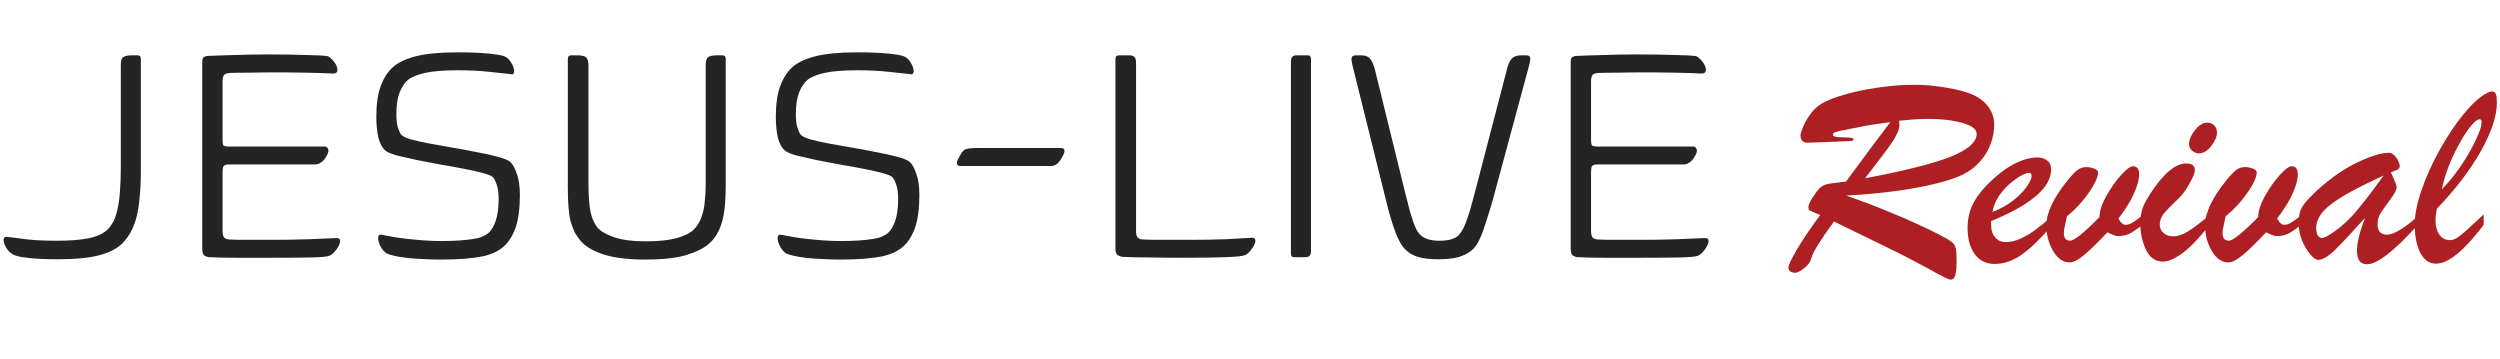
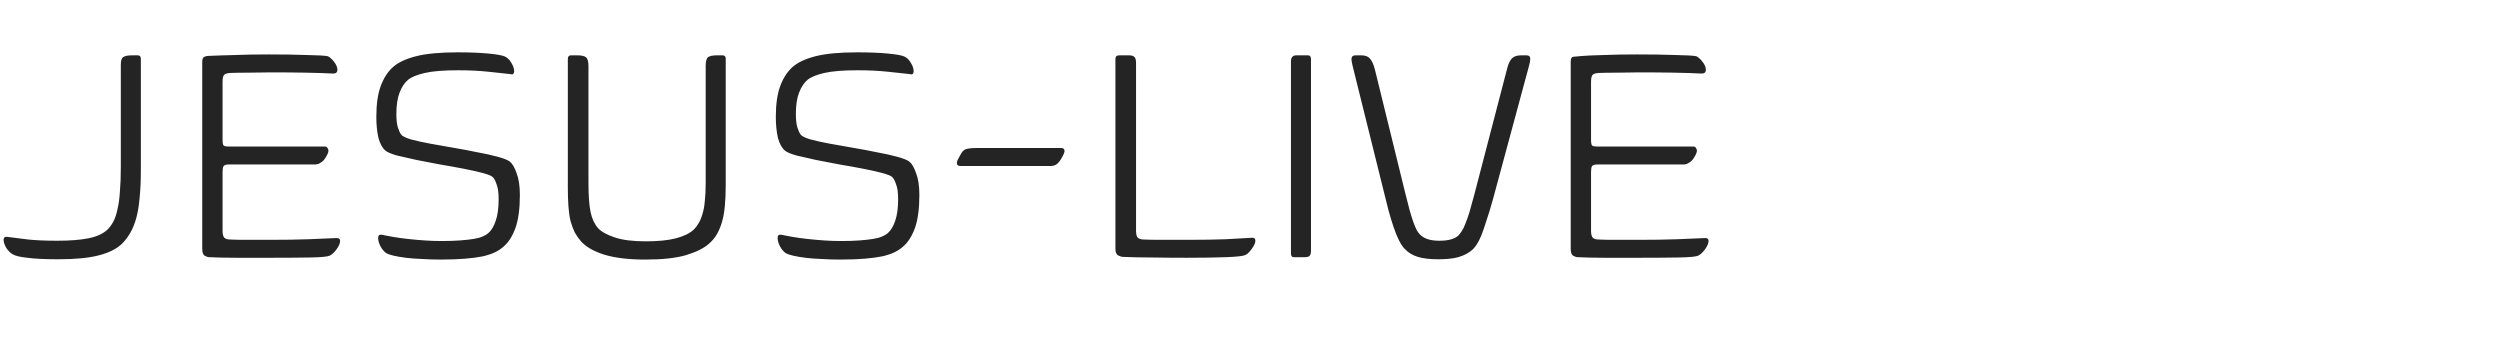
<svg xmlns="http://www.w3.org/2000/svg" width="627" height="90" viewBox="0 0 627 90" fill="none">
-   <path d="M14.625 65.025C11.275 65.025 8.675 64.9 6.825 64.65C4.975 64.45 3.75 64.15 3.15 63.75C2.6 63.45 2.075 62.925 1.575 62.175C1.125 61.375 0.9 60.7 0.9 60.15C0.9 59.85 0.975 59.65 1.125 59.55C1.325 59.4 1.55 59.35 1.8 59.4C3.35 59.6 5.125 59.825 7.125 60.075C9.125 60.275 11.525 60.375 14.325 60.375C17.525 60.375 20.125 60.175 22.125 59.775C24.175 59.375 25.75 58.675 26.85 57.675C27.45 57.125 27.975 56.425 28.425 55.575C28.875 54.725 29.225 53.675 29.475 52.425C29.775 51.175 29.975 49.7 30.075 48C30.225 46.3 30.3 44.325 30.3 42.075V16.275C30.3 15.225 30.5 14.575 30.9 14.325C31.3 14.025 32.05 13.875 33.15 13.875H34.575C35.075 13.875 35.325 14.175 35.325 14.775V42.825C35.325 45.325 35.225 47.55 35.025 49.5C34.875 51.4 34.6 53.1 34.2 54.6C33.8 56.05 33.3 57.3 32.7 58.35C32.1 59.4 31.4 60.325 30.6 61.125C29.25 62.425 27.3 63.4 24.75 64.05C22.25 64.7 18.875 65.025 14.625 65.025ZM67.972 18.15C66.172 18.15 64.322 18.175 62.422 18.225C60.522 18.225 58.947 18.25 57.697 18.3C56.847 18.35 56.322 18.55 56.122 18.9C55.922 19.2 55.822 19.75 55.822 20.55V35.1C55.822 35.9 55.922 36.375 56.122 36.525C56.372 36.675 56.772 36.75 57.322 36.75H81.547C81.797 36.75 81.997 36.875 82.147 37.125C82.297 37.325 82.372 37.55 82.372 37.8C82.372 38.2 82.147 38.75 81.697 39.45C81.297 40.15 80.822 40.625 80.272 40.875C80.022 41.075 79.672 41.2 79.222 41.25C78.822 41.25 78.272 41.25 77.572 41.25H57.397C56.697 41.25 56.247 41.4 56.047 41.7C55.897 41.95 55.822 42.45 55.822 43.2V57.9C55.822 58.75 55.972 59.325 56.272 59.625C56.572 59.925 57.097 60.075 57.847 60.075C58.897 60.125 60.147 60.15 61.597 60.15C63.097 60.15 65.122 60.15 67.672 60.15C71.422 60.15 74.672 60.1 77.422 60C80.222 59.9 82.572 59.8 84.472 59.7C85.022 59.7 85.297 59.95 85.297 60.45C85.297 61 84.997 61.7 84.397 62.55C83.797 63.35 83.222 63.875 82.672 64.125C82.122 64.375 80.547 64.525 77.947 64.575C75.347 64.625 72.097 64.65 68.197 64.65C64.897 64.65 61.922 64.65 59.272 64.65C56.672 64.65 54.397 64.6 52.447 64.5C52.147 64.5 51.772 64.375 51.322 64.125C50.922 63.875 50.722 63.3 50.722 62.4V15.45C50.722 14.8 50.897 14.4 51.247 14.25C51.597 14.1 51.897 14.025 52.147 14.025C54.397 13.925 56.672 13.85 58.972 13.8C61.322 13.7 64.122 13.65 67.372 13.65C71.122 13.65 74.347 13.7 77.047 13.8C79.797 13.85 81.522 13.95 82.222 14.1C82.472 14.2 82.722 14.375 82.972 14.625C83.272 14.875 83.547 15.175 83.797 15.525C84.047 15.825 84.247 16.15 84.397 16.5C84.547 16.85 84.622 17.175 84.622 17.475C84.622 18.125 84.272 18.45 83.572 18.45C81.772 18.35 79.472 18.275 76.672 18.225C73.872 18.175 70.972 18.15 67.972 18.15ZM130.383 48.9C130.383 52.35 130.008 55.125 129.258 57.225C128.508 59.275 127.508 60.825 126.258 61.875C125.708 62.375 125.033 62.825 124.233 63.225C123.433 63.625 122.408 63.975 121.158 64.275C119.958 64.525 118.483 64.725 116.733 64.875C114.983 65.025 112.883 65.1 110.433 65.1C108.833 65.1 107.283 65.05 105.783 64.95C104.333 64.9 103.008 64.8 101.808 64.65C100.608 64.5 99.583 64.325 98.733 64.125C97.883 63.925 97.283 63.725 96.933 63.525C96.383 63.175 95.883 62.6 95.433 61.8C95.033 61 94.833 60.3 94.833 59.7C94.833 59.05 95.133 58.775 95.733 58.875C96.483 59.025 97.408 59.2 98.508 59.4C99.658 59.6 100.908 59.775 102.258 59.925C103.608 60.075 105.008 60.2 106.458 60.3C107.908 60.4 109.308 60.45 110.658 60.45C112.508 60.45 114.083 60.4 115.383 60.3C116.733 60.2 117.858 60.075 118.758 59.925C119.708 59.775 120.458 59.575 121.008 59.325C121.608 59.075 122.083 58.8 122.433 58.5C123.233 57.8 123.858 56.775 124.308 55.425C124.808 54.025 125.058 52.2 125.058 49.95C125.058 48.3 124.883 47.05 124.533 46.2C124.233 45.3 123.908 44.7 123.558 44.4C123.158 44.05 122.283 43.7 120.933 43.35C119.583 43 118.008 42.65 116.208 42.3C114.408 41.95 112.458 41.6 110.358 41.25C108.308 40.85 106.358 40.475 104.508 40.125C102.658 39.725 101.008 39.35 99.558 39C98.158 38.6 97.208 38.2 96.708 37.8C95.908 37.15 95.308 36.075 94.908 34.575C94.558 33.025 94.383 31.275 94.383 29.325C94.383 26.125 94.758 23.525 95.508 21.525C96.258 19.525 97.283 17.95 98.583 16.8C99.883 15.65 101.808 14.75 104.358 14.1C106.908 13.45 110.383 13.125 114.783 13.125C117.783 13.125 120.333 13.225 122.433 13.425C124.583 13.625 125.983 13.875 126.633 14.175C127.283 14.475 127.833 15.025 128.283 15.825C128.733 16.575 128.958 17.275 128.958 17.925C128.958 18.125 128.883 18.325 128.733 18.525C128.583 18.675 128.383 18.7 128.133 18.6C126.783 18.45 124.933 18.25 122.583 18C120.283 17.75 117.708 17.625 114.858 17.625C111.258 17.625 108.483 17.85 106.533 18.3C104.583 18.75 103.183 19.325 102.333 20.025C101.483 20.725 100.783 21.775 100.233 23.175C99.683 24.575 99.408 26.375 99.408 28.575C99.408 30.025 99.533 31.15 99.783 31.95C100.033 32.75 100.308 33.35 100.608 33.75C100.908 34.15 101.708 34.55 103.008 34.95C104.308 35.3 105.883 35.65 107.733 36C109.583 36.35 111.558 36.7 113.658 37.05C115.758 37.4 117.758 37.775 119.658 38.175C121.608 38.525 123.308 38.9 124.758 39.3C126.258 39.7 127.283 40.1 127.833 40.5C128.483 41 129.058 41.975 129.558 43.425C130.108 44.825 130.383 46.65 130.383 48.9ZM182.012 46.35C182.012 48.4 181.937 50.2 181.787 51.75C181.637 53.3 181.388 54.65 181.037 55.8C180.687 56.95 180.263 57.95 179.762 58.8C179.262 59.65 178.637 60.4 177.887 61.05C176.637 62.2 174.713 63.175 172.112 63.975C169.562 64.725 166.137 65.1 161.837 65.1C157.737 65.1 154.337 64.7 151.637 63.9C148.938 63.05 146.962 61.925 145.712 60.525C145.113 59.825 144.587 59.075 144.137 58.275C143.737 57.425 143.387 56.475 143.087 55.425C142.837 54.375 142.663 53.15 142.562 51.75C142.462 50.35 142.412 48.75 142.412 46.95V14.775C142.412 14.175 142.687 13.875 143.237 13.875H144.737C145.787 13.875 146.512 14.025 146.912 14.325C147.362 14.625 147.587 15.375 147.587 16.575V45.825C147.587 49.025 147.763 51.475 148.112 53.175C148.462 54.825 149.087 56.175 149.987 57.225C150.837 58.125 152.237 58.9 154.187 59.55C156.137 60.2 158.712 60.525 161.912 60.525C165.062 60.525 167.588 60.275 169.487 59.775C171.437 59.275 172.937 58.55 173.987 57.6C174.437 57.15 174.837 56.625 175.187 56.025C175.587 55.375 175.913 54.6 176.162 53.7C176.462 52.8 176.663 51.725 176.762 50.475C176.912 49.175 176.987 47.65 176.987 45.9V16.575C176.987 15.375 177.188 14.625 177.587 14.325C178.037 14.025 178.787 13.875 179.837 13.875H181.187C181.737 13.875 182.012 14.15 182.012 14.7V46.35ZM230.577 48.9C230.577 52.35 230.202 55.125 229.452 57.225C228.702 59.275 227.703 60.825 226.452 61.875C225.903 62.375 225.228 62.825 224.427 63.225C223.628 63.625 222.603 63.975 221.352 64.275C220.152 64.525 218.678 64.725 216.927 64.875C215.178 65.025 213.078 65.1 210.627 65.1C209.028 65.1 207.477 65.05 205.977 64.95C204.528 64.9 203.202 64.8 202.002 64.65C200.802 64.5 199.778 64.325 198.927 64.125C198.078 63.925 197.478 63.725 197.127 63.525C196.578 63.175 196.077 62.6 195.627 61.8C195.228 61 195.027 60.3 195.027 59.7C195.027 59.05 195.327 58.775 195.927 58.875C196.677 59.025 197.603 59.2 198.702 59.4C199.853 59.6 201.102 59.775 202.452 59.925C203.802 60.075 205.203 60.2 206.652 60.3C208.103 60.4 209.502 60.45 210.852 60.45C212.703 60.45 214.278 60.4 215.577 60.3C216.927 60.2 218.052 60.075 218.952 59.925C219.903 59.775 220.653 59.575 221.202 59.325C221.802 59.075 222.278 58.8 222.627 58.5C223.428 57.8 224.052 56.775 224.502 55.425C225.003 54.025 225.252 52.2 225.252 49.95C225.252 48.3 225.078 47.05 224.727 46.2C224.427 45.3 224.103 44.7 223.752 44.4C223.353 44.05 222.477 43.7 221.127 43.35C219.777 43 218.202 42.65 216.402 42.3C214.602 41.95 212.652 41.6 210.552 41.25C208.503 40.85 206.553 40.475 204.702 40.125C202.853 39.725 201.203 39.35 199.752 39C198.353 38.6 197.403 38.2 196.902 37.8C196.103 37.15 195.503 36.075 195.102 34.575C194.753 33.025 194.577 31.275 194.577 29.325C194.577 26.125 194.952 23.525 195.702 21.525C196.452 19.525 197.478 17.95 198.777 16.8C200.078 15.65 202.002 14.75 204.552 14.1C207.102 13.45 210.578 13.125 214.977 13.125C217.977 13.125 220.527 13.225 222.627 13.425C224.778 13.625 226.178 13.875 226.827 14.175C227.478 14.475 228.027 15.025 228.477 15.825C228.927 16.575 229.152 17.275 229.152 17.925C229.152 18.125 229.077 18.325 228.927 18.525C228.777 18.675 228.578 18.7 228.327 18.6C226.977 18.45 225.128 18.25 222.777 18C220.478 17.75 217.902 17.625 215.052 17.625C211.452 17.625 208.677 17.85 206.727 18.3C204.777 18.75 203.378 19.325 202.527 20.025C201.678 20.725 200.978 21.775 200.427 23.175C199.878 24.575 199.602 26.375 199.602 28.575C199.602 30.025 199.728 31.15 199.977 31.95C200.228 32.75 200.502 33.35 200.802 33.75C201.102 34.15 201.903 34.55 203.202 34.95C204.503 35.3 206.078 35.65 207.927 36C209.778 36.35 211.752 36.7 213.852 37.05C215.952 37.4 217.953 37.775 219.852 38.175C221.802 38.525 223.503 38.9 224.952 39.3C226.452 39.7 227.478 40.1 228.027 40.5C228.678 41 229.253 41.975 229.752 43.425C230.303 44.825 230.577 46.65 230.577 48.9ZM240.807 41.625C240.258 41.625 239.982 41.375 239.982 40.875C239.982 40.725 240.033 40.5 240.132 40.2C240.282 39.9 240.458 39.575 240.657 39.225C240.858 38.825 241.058 38.475 241.257 38.175C241.508 37.875 241.758 37.65 242.007 37.5C242.558 37.25 243.533 37.125 244.932 37.125H266.157C266.708 37.125 266.982 37.375 266.982 37.875C266.982 38.225 266.733 38.825 266.232 39.675C265.782 40.475 265.308 41.025 264.807 41.325C264.558 41.475 264.207 41.575 263.757 41.625C263.307 41.625 262.733 41.625 262.032 41.625H240.807ZM279.747 14.775C279.747 14.175 280.071 13.875 280.722 13.875H283.122C283.821 13.875 284.297 14.025 284.547 14.325C284.796 14.575 284.922 15.1 284.922 15.9V57.9C284.922 58.75 285.072 59.325 285.372 59.625C285.672 59.925 286.221 60.075 287.022 60.075C288.072 60.125 289.472 60.15 291.222 60.15C292.971 60.15 295.097 60.15 297.597 60.15C301.446 60.15 304.722 60.1 307.422 60C310.122 59.85 312.347 59.725 314.097 59.625C314.597 59.625 314.847 59.875 314.847 60.375C314.847 60.925 314.547 61.6 313.947 62.4C313.397 63.2 312.846 63.725 312.297 63.975C311.747 64.225 310.146 64.4 307.497 64.5C304.847 64.6 301.521 64.65 297.522 64.65C294.272 64.65 291.347 64.625 288.747 64.575C286.197 64.575 283.821 64.525 281.622 64.425C281.322 64.425 280.922 64.3 280.422 64.05C279.972 63.8 279.747 63.25 279.747 62.4V14.775ZM328.794 62.925C328.794 63.525 328.668 63.95 328.419 64.2C328.169 64.4 327.794 64.5 327.294 64.5H324.444C323.994 64.5 323.769 64.175 323.769 63.525V15.45C323.769 14.4 324.219 13.875 325.119 13.875H328.044C328.544 13.875 328.794 14.2 328.794 14.85V62.925ZM383.796 14.775C383.796 15.175 383.672 15.825 383.421 16.725L374.421 50.025C373.821 52.175 373.271 53.975 372.771 55.425C372.321 56.875 371.897 58.1 371.496 59.1C371.096 60.05 370.697 60.825 370.296 61.425C369.896 62.025 369.471 62.5 369.021 62.85C368.171 63.55 367.071 64.1 365.721 64.5C364.421 64.85 362.747 65.025 360.696 65.025C358.596 65.025 356.897 64.825 355.596 64.425C354.296 64.025 353.246 63.4 352.446 62.55C352.046 62.2 351.671 61.725 351.321 61.125C350.972 60.525 350.597 59.75 350.196 58.8C349.796 57.8 349.371 56.575 348.921 55.125C348.471 53.675 347.996 51.9 347.496 49.8L339.246 16.575C339.047 15.725 338.946 15.15 338.946 14.85C338.946 14.2 339.296 13.875 339.996 13.875H341.346C342.347 13.875 343.071 14.125 343.521 14.625C344.021 15.125 344.447 16.025 344.796 17.325L352.296 47.85C352.746 49.7 353.147 51.275 353.496 52.575C353.846 53.825 354.171 54.875 354.471 55.725C354.771 56.525 355.046 57.175 355.296 57.675C355.547 58.125 355.821 58.5 356.121 58.8C357.122 59.85 358.721 60.375 360.921 60.375C362.072 60.375 363.021 60.275 363.771 60.075C364.521 59.875 365.147 59.575 365.646 59.175C365.946 58.875 366.246 58.5 366.546 58.05C366.896 57.55 367.221 56.9 367.521 56.1C367.871 55.25 368.222 54.25 368.571 53.1C368.921 51.9 369.321 50.45 369.771 48.75L378.096 16.8C378.396 15.75 378.797 15 379.296 14.55C379.796 14.1 380.546 13.875 381.546 13.875H382.821C383.471 13.875 383.796 14.175 383.796 14.775ZM411.185 18.15C409.385 18.15 407.535 18.175 405.635 18.225C403.734 18.225 402.159 18.25 400.91 18.3C400.059 18.35 399.534 18.55 399.335 18.9C399.135 19.2 399.035 19.75 399.035 20.55V35.1C399.035 35.9 399.135 36.375 399.335 36.525C399.585 36.675 399.984 36.75 400.535 36.75H424.76C425.01 36.75 425.21 36.875 425.36 37.125C425.51 37.325 425.585 37.55 425.585 37.8C425.585 38.2 425.36 38.75 424.91 39.45C424.509 40.15 424.035 40.625 423.485 40.875C423.234 41.075 422.885 41.2 422.435 41.25C422.034 41.25 421.485 41.25 420.785 41.25H400.61C399.909 41.25 399.459 41.4 399.26 41.7C399.11 41.95 399.035 42.45 399.035 43.2V57.9C399.035 58.75 399.185 59.325 399.485 59.625C399.785 59.925 400.31 60.075 401.06 60.075C402.11 60.125 403.359 60.15 404.81 60.15C406.31 60.15 408.335 60.15 410.885 60.15C414.635 60.15 417.885 60.1 420.635 60C423.435 59.9 425.784 59.8 427.685 59.7C428.235 59.7 428.51 59.95 428.51 60.45C428.51 61 428.21 61.7 427.61 62.55C427.01 63.35 426.435 63.875 425.885 64.125C425.334 64.375 423.759 64.525 421.16 64.575C418.56 64.625 415.31 64.65 411.41 64.65C408.11 64.65 405.135 64.65 402.485 64.65C399.885 64.65 397.61 64.6 395.66 64.5C395.36 64.5 394.985 64.375 394.535 64.125C394.134 63.875 393.935 63.3 393.935 62.4V15.45C393.935 14.8 394.11 14.4 394.46 14.25C394.809 14.1 395.109 14.025 395.36 14.025C397.61 13.925 399.885 13.85 402.185 13.8C404.535 13.7 407.334 13.65 410.585 13.65C414.335 13.65 417.56 13.7 420.26 13.8C423.009 13.85 424.734 13.95 425.435 14.1C425.685 14.2 425.934 14.375 426.185 14.625C426.485 14.875 426.759 15.175 427.01 15.525C427.26 15.825 427.46 16.15 427.61 16.5C427.76 16.85 427.835 17.175 427.835 17.475C427.835 18.125 427.485 18.45 426.785 18.45C424.985 18.35 422.685 18.275 419.885 18.225C417.084 18.175 414.185 18.15 411.185 18.15Z" fill="#242424" />
-   <path d="M473.216 62.016L459.962 55.547C456.587 60.164 454.7 63.211 454.301 64.688C454.021 65.742 453.388 66.621 452.404 67.324C451.442 68.051 450.751 68.414 450.329 68.414C449.134 68.414 448.535 67.957 448.535 67.043C448.535 66.527 449.239 65.051 450.646 62.613C452.075 60.152 454.033 57.258 456.517 53.93C455.134 53.367 454.279 52.992 453.95 52.805C453.622 52.617 453.493 52.266 453.563 51.75C453.634 51.211 454.043 50.379 454.793 49.254C455.45 48.27 455.942 47.613 456.271 47.285C456.598 46.934 456.985 46.664 457.43 46.477C457.876 46.266 458.344 46.125 458.837 46.055C459.329 45.984 460.712 45.809 462.985 45.527C464.837 43.02 466.841 40.312 468.997 37.406C471.176 34.5 472.876 32.238 474.094 30.621C470.414 31.113 467.848 31.523 466.396 31.852C464.848 32.156 463.547 32.414 462.493 32.625C461.462 32.812 460.735 32.988 460.313 33.152C459.892 33.293 459.68 33.504 459.68 33.785C459.68 34.043 459.938 34.219 460.454 34.312C460.969 34.406 461.614 34.453 462.388 34.453C463.184 34.453 463.793 34.488 464.216 34.559C464.66 34.605 464.884 34.734 464.884 34.945C464.884 35.18 464.591 35.32 464.005 35.367C463.442 35.391 461.837 35.461 459.188 35.578C457.688 35.625 456.422 35.672 455.392 35.719C454.384 35.766 453.68 35.789 453.283 35.789C452.743 35.789 452.321 35.625 452.017 35.297C451.712 34.969 451.559 34.535 451.559 33.996C451.559 33.598 451.783 32.859 452.227 31.781C452.672 30.703 453.305 29.613 454.126 28.512C454.946 27.41 455.884 26.555 456.938 25.945C458.134 25.219 459.985 24.492 462.493 23.766C465.025 23.016 467.825 22.418 470.896 21.973C473.989 21.504 477.047 21.27 480.071 21.27C481.9 21.27 483.68 21.375 485.414 21.586C487.172 21.797 488.755 22.055 490.16 22.359C491.591 22.664 492.716 22.969 493.535 23.273C495.668 23.977 497.297 25.043 498.422 26.473C499.571 27.902 500.146 29.473 500.146 31.184C500.146 32.848 499.852 34.477 499.267 36.07C498.704 37.641 497.825 39.105 496.63 40.465C495.458 41.801 494.039 42.891 492.376 43.734C491.017 44.438 488.954 45.152 486.188 45.879C483.422 46.605 480.083 47.25 476.168 47.812C472.255 48.375 467.884 48.785 463.055 49.043C466.664 50.309 470.029 51.586 473.146 52.875C476.285 54.141 478.922 55.277 481.055 56.285C483.212 57.27 484.9 58.078 486.118 58.711C487.829 59.602 488.942 60.246 489.458 60.645C489.973 61.043 490.313 61.559 490.477 62.191C490.642 62.824 490.723 63.867 490.723 65.32C490.723 66.961 490.618 68.168 490.408 68.941C490.219 69.738 489.797 70.137 489.142 70.137C488.93 70.137 488.368 69.902 487.454 69.434C486.563 68.988 485.321 68.32 483.727 67.43C482.134 66.562 480.68 65.789 479.368 65.109C478.079 64.406 476.029 63.375 473.216 62.016ZM476.309 30.27C476.333 30.434 476.344 30.586 476.344 30.727C476.368 30.867 476.38 31.066 476.38 31.324C476.38 31.98 476.168 32.742 475.747 33.609C475.348 34.453 474.821 35.332 474.164 36.246C473.533 37.137 472.571 38.426 471.283 40.113C470.017 41.777 468.844 43.312 467.767 44.719C472.688 43.781 476.884 42.879 480.352 42.012C483.844 41.145 486.716 40.277 488.966 39.41C491.216 38.52 492.904 37.594 494.029 36.633C495.176 35.648 495.751 34.629 495.751 33.574C495.751 32.402 494.555 31.488 492.164 30.832C489.797 30.152 486.892 29.812 483.446 29.812C482.743 29.812 481.993 29.836 481.196 29.883C480.422 29.906 479.485 29.977 478.384 30.094C477.305 30.188 476.614 30.246 476.309 30.27ZM499.372 55.441V56.32C499.372 57.703 499.712 58.781 500.392 59.555C501.071 60.328 501.962 60.715 503.063 60.715C504.212 60.715 505.396 60.445 506.614 59.906C507.856 59.367 509.087 58.652 510.305 57.762C511.525 56.871 513.013 55.676 514.771 54.176V56.32C512.122 59.508 509.638 61.957 507.317 63.668C504.997 65.355 502.642 66.199 500.251 66.199C498.164 66.199 496.513 65.391 495.293 63.773C494.075 62.156 493.466 59.941 493.466 57.129C493.466 54.668 494.039 52.441 495.188 50.449C496.337 48.434 498.212 46.312 500.813 44.086C502.594 42.562 504.364 41.414 506.122 40.641C507.88 39.867 509.45 39.48 510.833 39.48C511.934 39.48 512.801 39.738 513.434 40.254C514.091 40.746 514.418 41.496 514.418 42.504C514.418 43.98 513.868 45.457 512.767 46.934C511.664 48.387 509.977 49.84 507.704 51.293C505.454 52.723 502.676 54.105 499.372 55.441ZM499.723 53.156C501.833 52.336 503.638 51.316 505.138 50.098C506.638 48.879 507.739 47.719 508.442 46.617C509.168 45.492 509.533 44.672 509.533 44.156C509.533 43.617 509.285 43.348 508.793 43.348C508.372 43.348 507.68 43.617 506.719 44.156C505.783 44.695 504.821 45.398 503.837 46.266C502.876 47.133 502.009 48.152 501.235 49.324C500.462 50.496 499.958 51.773 499.723 53.156ZM518.392 54.246L517.759 57.199C517.664 57.574 517.618 57.996 517.618 58.465C517.618 59.73 518.146 60.363 519.2 60.363C520.208 60.363 522.658 58.395 526.547 54.457C526.571 52.934 527.134 51.176 528.235 49.184C529.36 47.191 530.591 45.445 531.926 43.945C533.285 42.445 534.293 41.695 534.95 41.695C535.981 41.695 536.497 42.375 536.497 43.734C536.497 44.555 536.297 45.562 535.9 46.758C535.501 47.93 534.914 49.207 534.142 50.59C533.368 51.949 532.418 53.355 531.293 54.809C531.88 55.863 532.477 56.391 533.087 56.391C533.602 56.391 534.164 56.215 534.775 55.863C535.408 55.488 536.192 54.926 537.13 54.176V56.531C535.817 57.562 534.775 58.266 534.001 58.641C533.251 59.016 532.279 59.203 531.083 59.203C530.614 59.203 529.771 58.887 528.551 58.254C526.16 60.785 524.216 62.684 522.716 63.949C521.216 65.191 519.997 65.812 519.059 65.812C517.442 65.812 516.059 64.852 514.91 62.93C513.785 60.984 513.223 58.852 513.223 56.531C513.223 53.414 514.981 49.676 518.497 45.316C519.551 44.004 520.396 43.113 521.029 42.645C521.684 42.152 522.422 41.906 523.243 41.906C523.946 41.906 524.614 42.035 525.247 42.293C525.88 42.551 526.196 42.855 526.196 43.207C526.196 44.379 525.41 46.102 523.841 48.375C522.271 50.625 520.454 52.582 518.392 54.246ZM551.473 38.461C550.888 38.461 550.325 38.238 549.785 37.793C549.271 37.348 549.013 36.785 549.013 36.105C549.013 35.074 549.505 33.926 550.489 32.66C551.473 31.395 552.493 30.762 553.547 30.762C554.251 30.762 554.837 30.984 555.305 31.43C555.775 31.852 556.009 32.473 556.009 33.293C556.009 34.301 555.529 35.414 554.567 36.633C553.606 37.852 552.575 38.461 551.473 38.461ZM553.864 54.176V56.742C551.591 59.672 549.469 61.887 547.501 63.387C545.533 64.863 543.856 65.602 542.473 65.602C540.551 65.602 539.122 64.594 538.184 62.578C537.247 60.562 536.779 58.359 536.779 55.969C536.779 55.055 536.872 54.188 537.059 53.367C537.247 52.523 537.469 51.832 537.727 51.293C537.985 50.754 538.466 49.91 539.168 48.762C542.497 43.582 545.543 40.992 548.309 40.992C549.739 40.992 550.454 41.543 550.454 42.645C550.454 43.395 549.985 44.566 549.047 46.16C548.134 47.754 547.313 48.891 546.587 49.57C544.547 51.539 543.212 52.91 542.579 53.684C541.969 54.457 541.664 55.336 541.664 56.32C541.664 57.164 541.981 57.867 542.614 58.43C543.247 58.992 544.067 59.273 545.075 59.273C546.176 59.273 547.384 58.875 548.696 58.078C550.033 57.258 551.755 55.957 553.864 54.176ZM558.188 54.246L557.555 57.199C557.462 57.574 557.414 57.996 557.414 58.465C557.414 59.73 557.942 60.363 558.997 60.363C560.005 60.363 562.454 58.395 566.344 54.457C566.368 52.934 566.93 51.176 568.033 49.184C569.158 47.191 570.388 45.445 571.723 43.945C573.083 42.445 574.091 41.695 574.747 41.695C575.779 41.695 576.293 42.375 576.293 43.734C576.293 44.555 576.094 45.562 575.696 46.758C575.297 47.93 574.712 49.207 573.938 50.59C573.164 51.949 572.216 53.355 571.091 54.809C571.676 55.863 572.275 56.391 572.884 56.391C573.4 56.391 573.962 56.215 574.571 55.863C575.204 55.488 575.989 54.926 576.926 54.176V56.531C575.614 57.562 574.571 58.266 573.797 58.641C573.047 59.016 572.075 59.203 570.88 59.203C570.41 59.203 569.567 58.887 568.348 58.254C565.958 60.785 564.013 62.684 562.513 63.949C561.013 65.191 559.793 65.812 558.856 65.812C557.239 65.812 555.856 64.852 554.708 62.93C553.583 60.984 553.021 58.852 553.021 56.531C553.021 53.414 554.779 49.676 558.293 45.316C559.348 44.004 560.192 43.113 560.825 42.645C561.481 42.152 562.219 41.906 563.039 41.906C563.743 41.906 564.41 42.035 565.043 42.293C565.676 42.551 565.993 42.855 565.993 43.207C565.993 44.379 565.208 46.102 563.638 48.375C562.067 50.625 560.251 52.582 558.188 54.246ZM580.969 47.883C584.533 44.648 587.989 42.246 591.341 40.676C594.692 39.105 597.283 38.32 599.11 38.32C599.602 38.32 600.059 38.531 600.481 38.953C600.904 39.352 601.231 39.82 601.466 40.359C601.723 40.898 601.852 41.297 601.852 41.555C601.852 41.977 601.688 42.293 601.36 42.504C601.033 42.691 600.458 42.926 599.638 43.207C599.801 43.582 600.013 44.062 600.271 44.648C600.529 45.234 600.727 45.715 600.868 46.09C601.009 46.441 601.079 46.758 601.079 47.039C601.079 47.602 600.505 48.656 599.356 50.203C598.231 51.727 597.434 52.852 596.966 53.578C596.521 54.305 596.297 55.195 596.297 56.25C596.297 57.984 597.094 58.852 598.688 58.852C600.329 58.852 602.896 57.316 606.388 54.246V56.391C600.458 62.977 596.216 66.269 593.66 66.269C592.747 66.269 592.091 65.965 591.692 65.355C591.317 64.769 591.13 63.891 591.13 62.719C591.13 60.867 591.797 58.184 593.134 54.668C589.712 58.465 587.168 61.172 585.505 62.789C583.841 64.383 582.469 65.18 581.392 65.18C580.876 65.18 580.231 64.734 579.458 63.844C578.684 62.953 577.993 61.805 577.384 60.398C576.797 58.969 576.505 57.492 576.505 55.969C576.505 54.867 576.61 53.953 576.821 53.227C577.033 52.477 577.442 51.715 578.051 50.941C578.66 50.168 579.634 49.148 580.969 47.883ZM597.809 44.016C591.716 46.805 587.368 49.172 584.767 51.117C582.188 53.062 580.9 55.066 580.9 57.129C580.9 57.879 581.029 58.5 581.285 58.992C581.543 59.461 581.896 59.695 582.341 59.695C582.598 59.695 583.055 59.531 583.712 59.203C586.172 57.75 588.422 55.863 590.462 53.543C592.501 51.199 594.95 48.023 597.809 44.016ZM622.91 53.789V56.391C618.013 62.883 614.029 66.129 610.958 66.129C609.293 66.129 607.981 65.227 607.021 63.422C606.083 61.594 605.614 59.203 605.614 56.25C605.614 53.859 606.176 51.023 607.301 47.742C608.426 44.438 609.926 41.098 611.801 37.723C613.7 34.324 615.658 31.371 617.672 28.863C619.712 26.332 621.598 24.562 623.333 23.555C624.035 23.133 624.587 22.922 624.985 22.922C625.477 22.922 625.805 23.145 625.969 23.59C626.134 24.012 626.216 24.75 626.216 25.805C626.216 29.062 624.892 33.07 622.243 37.828C619.594 42.562 615.904 47.402 611.168 52.348C610.934 53.566 610.817 54.504 610.817 55.16C610.817 56.66 611.134 57.879 611.767 58.816C612.422 59.754 613.325 60.223 614.473 60.223C615.059 60.223 615.692 60 616.372 59.555C617.051 59.086 617.767 58.512 618.517 57.832C619.267 57.152 620.731 55.805 622.91 53.789ZM612.4 47.461C613.618 46.266 614.789 44.906 615.914 43.383C617.063 41.859 618.142 40.23 619.15 38.496C620.158 36.762 620.942 35.203 621.505 33.82C622.091 32.438 622.384 31.395 622.384 30.691C622.384 30.152 622.196 29.883 621.821 29.883C621.68 29.883 621.41 30.012 621.013 30.27C619.583 31.441 617.977 33.738 616.196 37.16C614.414 40.559 613.15 43.992 612.4 47.461Z" fill="#AD1F23" />
+   <path d="M14.625 65.025C11.275 65.025 8.675 64.9 6.825 64.65C4.975 64.45 3.75 64.15 3.15 63.75C2.6 63.45 2.075 62.925 1.575 62.175C1.125 61.375 0.9 60.7 0.9 60.15C0.9 59.85 0.975 59.65 1.125 59.55C1.325 59.4 1.55 59.35 1.8 59.4C3.35 59.6 5.125 59.825 7.125 60.075C9.125 60.275 11.525 60.375 14.325 60.375C17.525 60.375 20.125 60.175 22.125 59.775C24.175 59.375 25.75 58.675 26.85 57.675C27.45 57.125 27.975 56.425 28.425 55.575C28.875 54.725 29.225 53.675 29.475 52.425C29.775 51.175 29.975 49.7 30.075 48C30.225 46.3 30.3 44.325 30.3 42.075V16.275C30.3 15.225 30.5 14.575 30.9 14.325C31.3 14.025 32.05 13.875 33.15 13.875H34.575C35.075 13.875 35.325 14.175 35.325 14.775V42.825C35.325 45.325 35.225 47.55 35.025 49.5C34.875 51.4 34.6 53.1 34.2 54.6C33.8 56.05 33.3 57.3 32.7 58.35C32.1 59.4 31.4 60.325 30.6 61.125C29.25 62.425 27.3 63.4 24.75 64.05C22.25 64.7 18.875 65.025 14.625 65.025ZM67.972 18.15C66.172 18.15 64.322 18.175 62.422 18.225C60.522 18.225 58.947 18.25 57.697 18.3C56.847 18.35 56.322 18.55 56.122 18.9C55.922 19.2 55.822 19.75 55.822 20.55V35.1C55.822 35.9 55.922 36.375 56.122 36.525C56.372 36.675 56.772 36.75 57.322 36.75H81.547C81.797 36.75 81.997 36.875 82.147 37.125C82.297 37.325 82.372 37.55 82.372 37.8C82.372 38.2 82.147 38.75 81.697 39.45C81.297 40.15 80.822 40.625 80.272 40.875C80.022 41.075 79.672 41.2 79.222 41.25C78.822 41.25 78.272 41.25 77.572 41.25H57.397C56.697 41.25 56.247 41.4 56.047 41.7C55.897 41.95 55.822 42.45 55.822 43.2V57.9C55.822 58.75 55.972 59.325 56.272 59.625C56.572 59.925 57.097 60.075 57.847 60.075C58.897 60.125 60.147 60.15 61.597 60.15C63.097 60.15 65.122 60.15 67.672 60.15C71.422 60.15 74.672 60.1 77.422 60C80.222 59.9 82.572 59.8 84.472 59.7C85.022 59.7 85.297 59.95 85.297 60.45C85.297 61 84.997 61.7 84.397 62.55C83.797 63.35 83.222 63.875 82.672 64.125C82.122 64.375 80.547 64.525 77.947 64.575C75.347 64.625 72.097 64.65 68.197 64.65C64.897 64.65 61.922 64.65 59.272 64.65C56.672 64.65 54.397 64.6 52.447 64.5C52.147 64.5 51.772 64.375 51.322 64.125C50.922 63.875 50.722 63.3 50.722 62.4V15.45C50.722 14.8 50.897 14.4 51.247 14.25C51.597 14.1 51.897 14.025 52.147 14.025C54.397 13.925 56.672 13.85 58.972 13.8C61.322 13.7 64.122 13.65 67.372 13.65C71.122 13.65 74.347 13.7 77.047 13.8C79.797 13.85 81.522 13.95 82.222 14.1C82.472 14.2 82.722 14.375 82.972 14.625C83.272 14.875 83.547 15.175 83.797 15.525C84.047 15.825 84.247 16.15 84.397 16.5C84.547 16.85 84.622 17.175 84.622 17.475C84.622 18.125 84.272 18.45 83.572 18.45C81.772 18.35 79.472 18.275 76.672 18.225C73.872 18.175 70.972 18.15 67.972 18.15ZM130.383 48.9C130.383 52.35 130.008 55.125 129.258 57.225C128.508 59.275 127.508 60.825 126.258 61.875C125.708 62.375 125.033 62.825 124.233 63.225C123.433 63.625 122.408 63.975 121.158 64.275C119.958 64.525 118.483 64.725 116.733 64.875C114.983 65.025 112.883 65.1 110.433 65.1C108.833 65.1 107.283 65.05 105.783 64.95C104.333 64.9 103.008 64.8 101.808 64.65C100.608 64.5 99.583 64.325 98.733 64.125C97.883 63.925 97.283 63.725 96.933 63.525C96.383 63.175 95.883 62.6 95.433 61.8C95.033 61 94.833 60.3 94.833 59.7C94.833 59.05 95.133 58.775 95.733 58.875C96.483 59.025 97.408 59.2 98.508 59.4C99.658 59.6 100.908 59.775 102.258 59.925C103.608 60.075 105.008 60.2 106.458 60.3C107.908 60.4 109.308 60.45 110.658 60.45C112.508 60.45 114.083 60.4 115.383 60.3C116.733 60.2 117.858 60.075 118.758 59.925C119.708 59.775 120.458 59.575 121.008 59.325C121.608 59.075 122.083 58.8 122.433 58.5C123.233 57.8 123.858 56.775 124.308 55.425C124.808 54.025 125.058 52.2 125.058 49.95C125.058 48.3 124.883 47.05 124.533 46.2C124.233 45.3 123.908 44.7 123.558 44.4C123.158 44.05 122.283 43.7 120.933 43.35C119.583 43 118.008 42.65 116.208 42.3C114.408 41.95 112.458 41.6 110.358 41.25C108.308 40.85 106.358 40.475 104.508 40.125C102.658 39.725 101.008 39.35 99.558 39C98.158 38.6 97.208 38.2 96.708 37.8C95.908 37.15 95.308 36.075 94.908 34.575C94.558 33.025 94.383 31.275 94.383 29.325C94.383 26.125 94.758 23.525 95.508 21.525C96.258 19.525 97.283 17.95 98.583 16.8C99.883 15.65 101.808 14.75 104.358 14.1C106.908 13.45 110.383 13.125 114.783 13.125C117.783 13.125 120.333 13.225 122.433 13.425C124.583 13.625 125.983 13.875 126.633 14.175C127.283 14.475 127.833 15.025 128.283 15.825C128.733 16.575 128.958 17.275 128.958 17.925C128.958 18.125 128.883 18.325 128.733 18.525C128.583 18.675 128.383 18.7 128.133 18.6C126.783 18.45 124.933 18.25 122.583 18C120.283 17.75 117.708 17.625 114.858 17.625C111.258 17.625 108.483 17.85 106.533 18.3C104.583 18.75 103.183 19.325 102.333 20.025C101.483 20.725 100.783 21.775 100.233 23.175C99.683 24.575 99.408 26.375 99.408 28.575C99.408 30.025 99.533 31.15 99.783 31.95C100.033 32.75 100.308 33.35 100.608 33.75C100.908 34.15 101.708 34.55 103.008 34.95C104.308 35.3 105.883 35.65 107.733 36C109.583 36.35 111.558 36.7 113.658 37.05C115.758 37.4 117.758 37.775 119.658 38.175C121.608 38.525 123.308 38.9 124.758 39.3C126.258 39.7 127.283 40.1 127.833 40.5C128.483 41 129.058 41.975 129.558 43.425C130.108 44.825 130.383 46.65 130.383 48.9ZM182.012 46.35C182.012 48.4 181.937 50.2 181.787 51.75C181.637 53.3 181.388 54.65 181.037 55.8C180.687 56.95 180.263 57.95 179.762 58.8C179.262 59.65 178.637 60.4 177.887 61.05C176.637 62.2 174.713 63.175 172.112 63.975C169.562 64.725 166.137 65.1 161.837 65.1C157.737 65.1 154.337 64.7 151.637 63.9C148.938 63.05 146.962 61.925 145.712 60.525C145.113 59.825 144.587 59.075 144.137 58.275C143.737 57.425 143.387 56.475 143.087 55.425C142.837 54.375 142.663 53.15 142.562 51.75C142.462 50.35 142.412 48.75 142.412 46.95V14.775C142.412 14.175 142.687 13.875 143.237 13.875H144.737C145.787 13.875 146.512 14.025 146.912 14.325C147.362 14.625 147.587 15.375 147.587 16.575V45.825C147.587 49.025 147.763 51.475 148.112 53.175C148.462 54.825 149.087 56.175 149.987 57.225C150.837 58.125 152.237 58.9 154.187 59.55C156.137 60.2 158.712 60.525 161.912 60.525C165.062 60.525 167.588 60.275 169.487 59.775C171.437 59.275 172.937 58.55 173.987 57.6C174.437 57.15 174.837 56.625 175.187 56.025C175.587 55.375 175.913 54.6 176.162 53.7C176.462 52.8 176.663 51.725 176.762 50.475C176.912 49.175 176.987 47.65 176.987 45.9V16.575C176.987 15.375 177.188 14.625 177.587 14.325C178.037 14.025 178.787 13.875 179.837 13.875H181.187C181.737 13.875 182.012 14.15 182.012 14.7V46.35ZM230.577 48.9C230.577 52.35 230.202 55.125 229.452 57.225C228.702 59.275 227.703 60.825 226.452 61.875C225.903 62.375 225.228 62.825 224.427 63.225C223.628 63.625 222.603 63.975 221.352 64.275C220.152 64.525 218.678 64.725 216.927 64.875C215.178 65.025 213.078 65.1 210.627 65.1C209.028 65.1 207.477 65.05 205.977 64.95C204.528 64.9 203.202 64.8 202.002 64.65C200.802 64.5 199.778 64.325 198.927 64.125C198.078 63.925 197.478 63.725 197.127 63.525C196.578 63.175 196.077 62.6 195.627 61.8C195.228 61 195.027 60.3 195.027 59.7C195.027 59.05 195.327 58.775 195.927 58.875C196.677 59.025 197.603 59.2 198.702 59.4C199.853 59.6 201.102 59.775 202.452 59.925C203.802 60.075 205.203 60.2 206.652 60.3C208.103 60.4 209.502 60.45 210.852 60.45C212.703 60.45 214.278 60.4 215.577 60.3C216.927 60.2 218.052 60.075 218.952 59.925C219.903 59.775 220.653 59.575 221.202 59.325C221.802 59.075 222.278 58.8 222.627 58.5C223.428 57.8 224.052 56.775 224.502 55.425C225.003 54.025 225.252 52.2 225.252 49.95C225.252 48.3 225.078 47.05 224.727 46.2C224.427 45.3 224.103 44.7 223.752 44.4C223.353 44.05 222.477 43.7 221.127 43.35C219.777 43 218.202 42.65 216.402 42.3C214.602 41.95 212.652 41.6 210.552 41.25C208.503 40.85 206.553 40.475 204.702 40.125C202.853 39.725 201.203 39.35 199.752 39C198.353 38.6 197.403 38.2 196.902 37.8C196.103 37.15 195.503 36.075 195.102 34.575C194.753 33.025 194.577 31.275 194.577 29.325C194.577 26.125 194.952 23.525 195.702 21.525C196.452 19.525 197.478 17.95 198.777 16.8C200.078 15.65 202.002 14.75 204.552 14.1C207.102 13.45 210.578 13.125 214.977 13.125C217.977 13.125 220.527 13.225 222.627 13.425C224.778 13.625 226.178 13.875 226.827 14.175C227.478 14.475 228.027 15.025 228.477 15.825C228.927 16.575 229.152 17.275 229.152 17.925C229.152 18.125 229.077 18.325 228.927 18.525C228.777 18.675 228.578 18.7 228.327 18.6C226.977 18.45 225.128 18.25 222.777 18C220.478 17.75 217.902 17.625 215.052 17.625C211.452 17.625 208.677 17.85 206.727 18.3C204.777 18.75 203.378 19.325 202.527 20.025C201.678 20.725 200.978 21.775 200.427 23.175C199.878 24.575 199.602 26.375 199.602 28.575C199.602 30.025 199.728 31.15 199.977 31.95C200.228 32.75 200.502 33.35 200.802 33.75C201.102 34.15 201.903 34.55 203.202 34.95C204.503 35.3 206.078 35.65 207.927 36C209.778 36.35 211.752 36.7 213.852 37.05C215.952 37.4 217.953 37.775 219.852 38.175C221.802 38.525 223.503 38.9 224.952 39.3C226.452 39.7 227.478 40.1 228.027 40.5C228.678 41 229.253 41.975 229.752 43.425C230.303 44.825 230.577 46.65 230.577 48.9ZM240.807 41.625C240.258 41.625 239.982 41.375 239.982 40.875C239.982 40.725 240.033 40.5 240.132 40.2C240.282 39.9 240.458 39.575 240.657 39.225C240.858 38.825 241.058 38.475 241.257 38.175C241.508 37.875 241.758 37.65 242.007 37.5C242.558 37.25 243.533 37.125 244.932 37.125H266.157C266.708 37.125 266.982 37.375 266.982 37.875C266.982 38.225 266.733 38.825 266.232 39.675C265.782 40.475 265.308 41.025 264.807 41.325C264.558 41.475 264.207 41.575 263.757 41.625C263.307 41.625 262.733 41.625 262.032 41.625H240.807ZM279.747 14.775C279.747 14.175 280.071 13.875 280.722 13.875H283.122C283.821 13.875 284.297 14.025 284.547 14.325C284.796 14.575 284.922 15.1 284.922 15.9V57.9C284.922 58.75 285.072 59.325 285.372 59.625C285.672 59.925 286.221 60.075 287.022 60.075C288.072 60.125 289.472 60.15 291.222 60.15C292.971 60.15 295.097 60.15 297.597 60.15C301.446 60.15 304.722 60.1 307.422 60C310.122 59.85 312.347 59.725 314.097 59.625C314.597 59.625 314.847 59.875 314.847 60.375C314.847 60.925 314.547 61.6 313.947 62.4C313.397 63.2 312.846 63.725 312.297 63.975C311.747 64.225 310.146 64.4 307.497 64.5C304.847 64.6 301.521 64.65 297.522 64.65C294.272 64.65 291.347 64.625 288.747 64.575C286.197 64.575 283.821 64.525 281.622 64.425C281.322 64.425 280.922 64.3 280.422 64.05C279.972 63.8 279.747 63.25 279.747 62.4V14.775ZM328.794 62.925C328.794 63.525 328.668 63.95 328.419 64.2C328.169 64.4 327.794 64.5 327.294 64.5H324.444C323.994 64.5 323.769 64.175 323.769 63.525V15.45C323.769 14.4 324.219 13.875 325.119 13.875H328.044C328.544 13.875 328.794 14.2 328.794 14.85V62.925ZM383.796 14.775C383.796 15.175 383.672 15.825 383.421 16.725L374.421 50.025C373.821 52.175 373.271 53.975 372.771 55.425C372.321 56.875 371.897 58.1 371.496 59.1C371.096 60.05 370.697 60.825 370.296 61.425C369.896 62.025 369.471 62.5 369.021 62.85C368.171 63.55 367.071 64.1 365.721 64.5C364.421 64.85 362.747 65.025 360.696 65.025C358.596 65.025 356.897 64.825 355.596 64.425C354.296 64.025 353.246 63.4 352.446 62.55C352.046 62.2 351.671 61.725 351.321 61.125C350.972 60.525 350.597 59.75 350.196 58.8C349.796 57.8 349.371 56.575 348.921 55.125C348.471 53.675 347.996 51.9 347.496 49.8L339.246 16.575C339.047 15.725 338.946 15.15 338.946 14.85C338.946 14.2 339.296 13.875 339.996 13.875H341.346C342.347 13.875 343.071 14.125 343.521 14.625C344.021 15.125 344.447 16.025 344.796 17.325L352.296 47.85C352.746 49.7 353.147 51.275 353.496 52.575C353.846 53.825 354.171 54.875 354.471 55.725C354.771 56.525 355.046 57.175 355.296 57.675C355.547 58.125 355.821 58.5 356.121 58.8C357.122 59.85 358.721 60.375 360.921 60.375C362.072 60.375 363.021 60.275 363.771 60.075C364.521 59.875 365.147 59.575 365.646 59.175C365.946 58.875 366.246 58.5 366.546 58.05C366.896 57.55 367.221 56.9 367.521 56.1C367.871 55.25 368.222 54.25 368.571 53.1C368.921 51.9 369.321 50.45 369.771 48.75L378.096 16.8C378.396 15.75 378.797 15 379.296 14.55C379.796 14.1 380.546 13.875 381.546 13.875H382.821C383.471 13.875 383.796 14.175 383.796 14.775ZM411.185 18.15C409.385 18.15 407.535 18.175 405.635 18.225C403.734 18.225 402.159 18.25 400.91 18.3C400.059 18.35 399.534 18.55 399.335 18.9C399.135 19.2 399.035 19.75 399.035 20.55V35.1C399.035 35.9 399.135 36.375 399.335 36.525C399.585 36.675 399.984 36.75 400.535 36.75H424.76C425.01 36.75 425.21 36.875 425.36 37.125C425.51 37.325 425.585 37.55 425.585 37.8C425.585 38.2 425.36 38.75 424.91 39.45C424.509 40.15 424.035 40.625 423.485 40.875C423.234 41.075 422.885 41.2 422.435 41.25C422.034 41.25 421.485 41.25 420.785 41.25H400.61C399.909 41.25 399.459 41.4 399.26 41.7C399.11 41.95 399.035 42.45 399.035 43.2V57.9C399.035 58.75 399.185 59.325 399.485 59.625C399.785 59.925 400.31 60.075 401.06 60.075C402.11 60.125 403.359 60.15 404.81 60.15C406.31 60.15 408.335 60.15 410.885 60.15C414.635 60.15 417.885 60.1 420.635 60C423.435 59.9 425.784 59.8 427.685 59.7C428.235 59.7 428.51 59.95 428.51 60.45C428.51 61 428.21 61.7 427.61 62.55C427.01 63.35 426.435 63.875 425.885 64.125C425.334 64.375 423.759 64.525 421.16 64.575C418.56 64.625 415.31 64.65 411.41 64.65C408.11 64.65 405.135 64.65 402.485 64.65C399.885 64.65 397.61 64.6 395.66 64.5C395.36 64.5 394.985 64.375 394.535 64.125C394.134 63.875 393.935 63.3 393.935 62.4V15.45C393.935 14.8 394.11 14.4 394.46 14.25C397.61 13.925 399.885 13.85 402.185 13.8C404.535 13.7 407.334 13.65 410.585 13.65C414.335 13.65 417.56 13.7 420.26 13.8C423.009 13.85 424.734 13.95 425.435 14.1C425.685 14.2 425.934 14.375 426.185 14.625C426.485 14.875 426.759 15.175 427.01 15.525C427.26 15.825 427.46 16.15 427.61 16.5C427.76 16.85 427.835 17.175 427.835 17.475C427.835 18.125 427.485 18.45 426.785 18.45C424.985 18.35 422.685 18.275 419.885 18.225C417.084 18.175 414.185 18.15 411.185 18.15Z" fill="#242424" />
</svg>